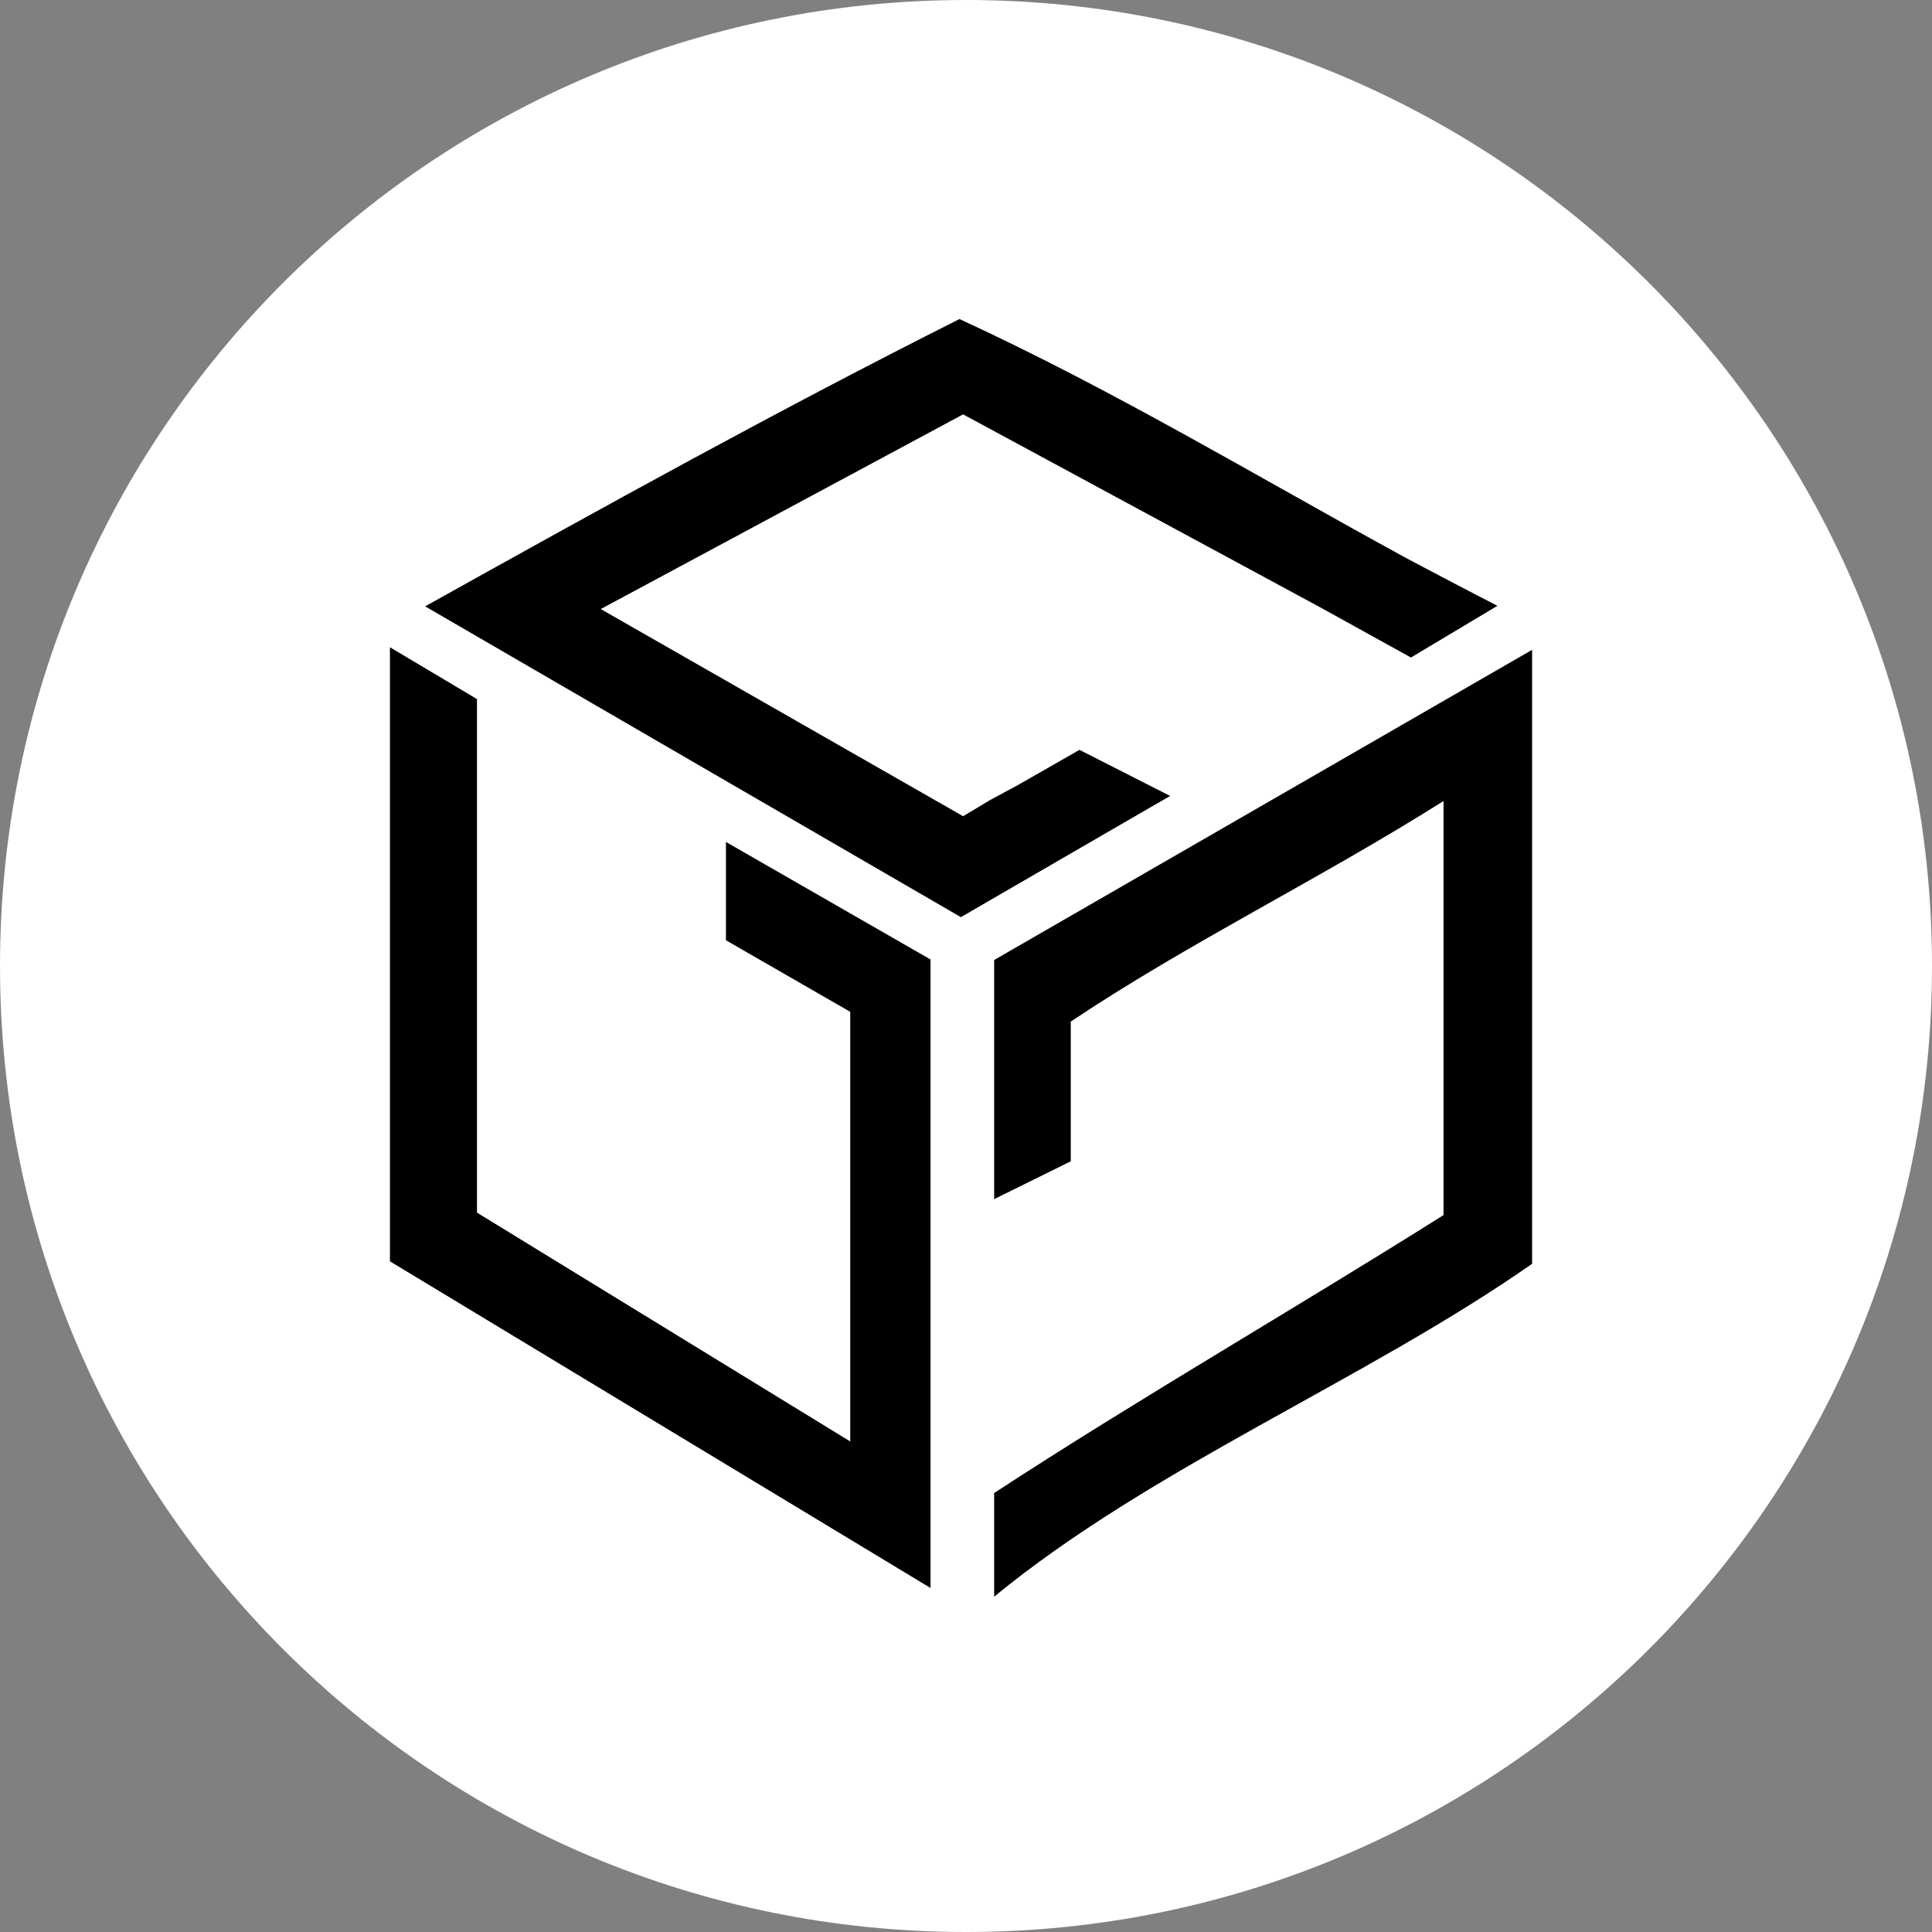
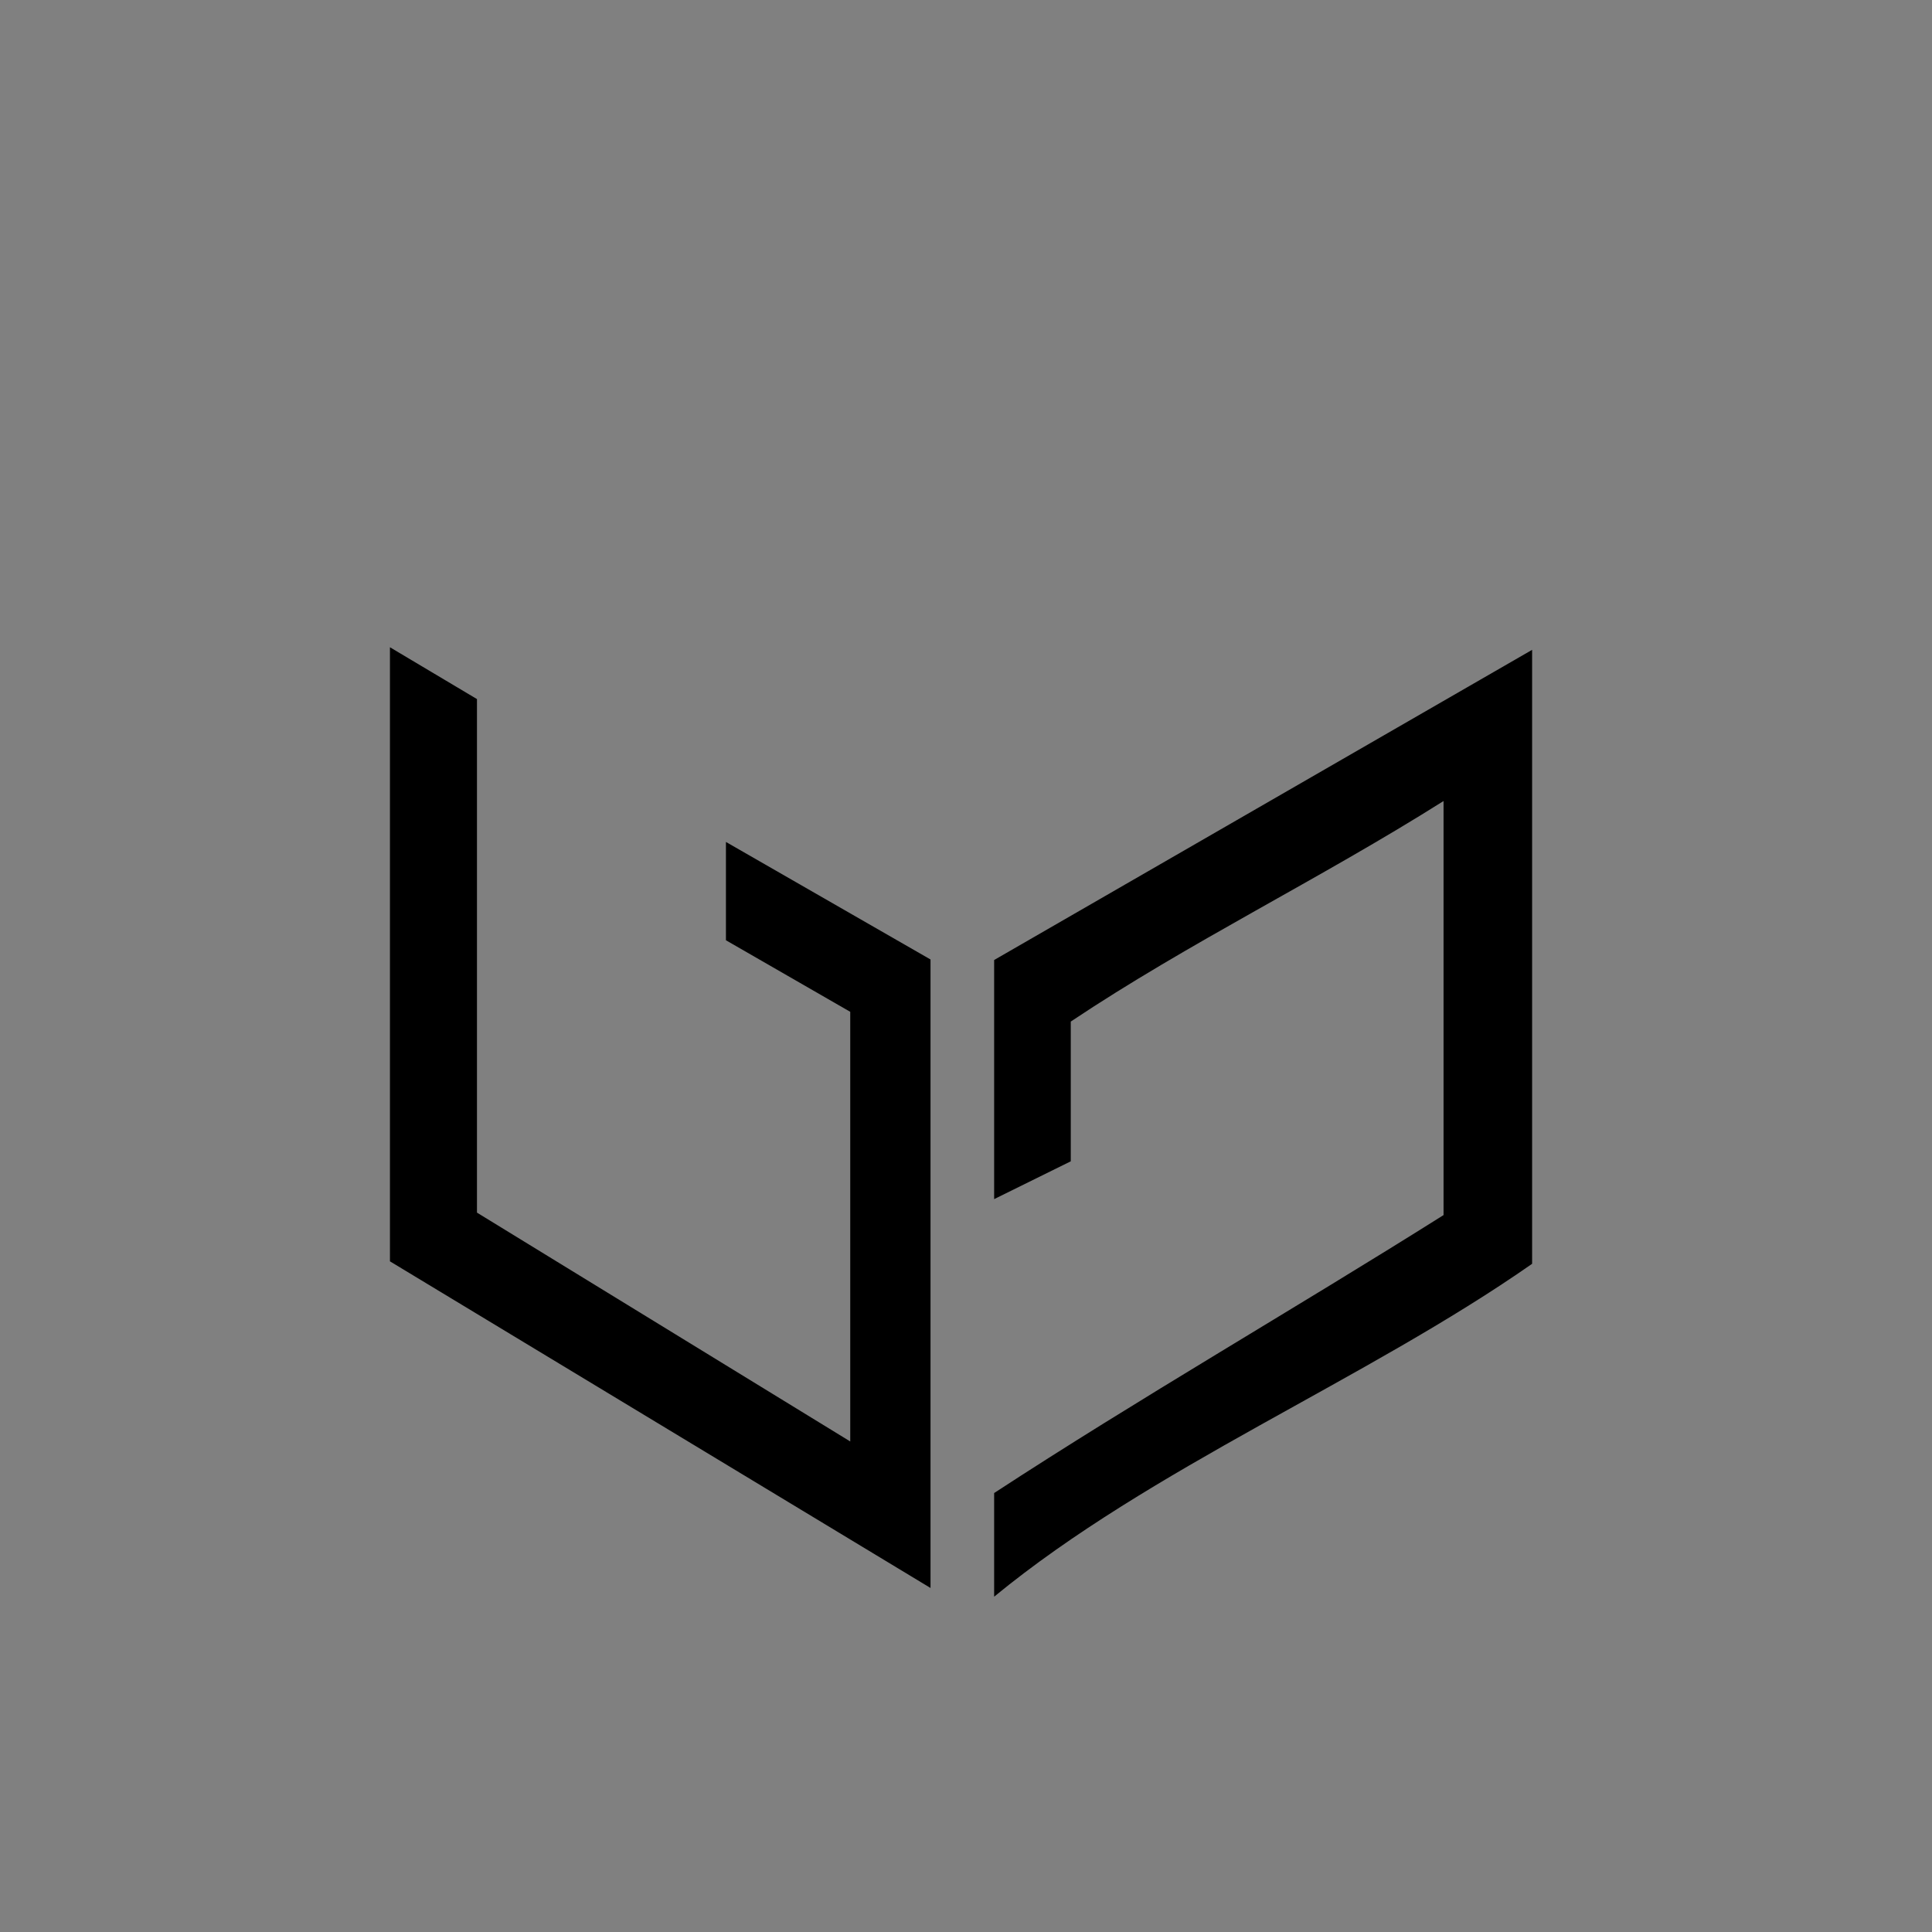
<svg xmlns="http://www.w3.org/2000/svg" width="109" height="109" viewBox="0 0 109 109" fill="none">
  <rect x="0" y="0" width="109" height="109" fill="#808080" stroke="none" />
-   <path d="M54.5 109C84.6 109 109 84.6 109 54.5C109 24.401 84.6 0 54.5 0C24.401 0 0 24.401 0 54.5C0 84.6 24.401 109 54.5 109Z" fill="white" />
  <path d="M86.439 36.663V71.301C77.03 77.874 64.94 82.805 56.088 90.082V84.234C64.266 78.892 72.912 73.924 81.442 68.553V45.193C74.4 49.633 67.101 53.165 60.411 57.635V65.519L56.088 67.652V54.162L86.439 36.663Z" fill="black" />
  <path d="M52.498 54.132V89.591L22 71.162V36.517L26.91 39.441V68.414L47.969 81.325V57.085L40.956 53.048V47.501L52.498 54.132Z" fill="black" />
-   <path d="M84.482 34.179L79.602 37.096L74.583 34.319L54.337 23.378L33.893 34.362L54.337 46.05L55.853 45.141L57.429 44.291L60.902 42.306L66.017 44.907L63.797 46.189L55.729 50.864L54.212 51.744C44.115 45.896 34.061 40.056 23.986 34.209C34.149 28.544 43.851 23.173 54.132 18C62.895 22.038 70.956 26.91 79.397 31.519C81.119 32.428 82.782 33.307 84.482 34.179Z" fill="black" />
</svg>